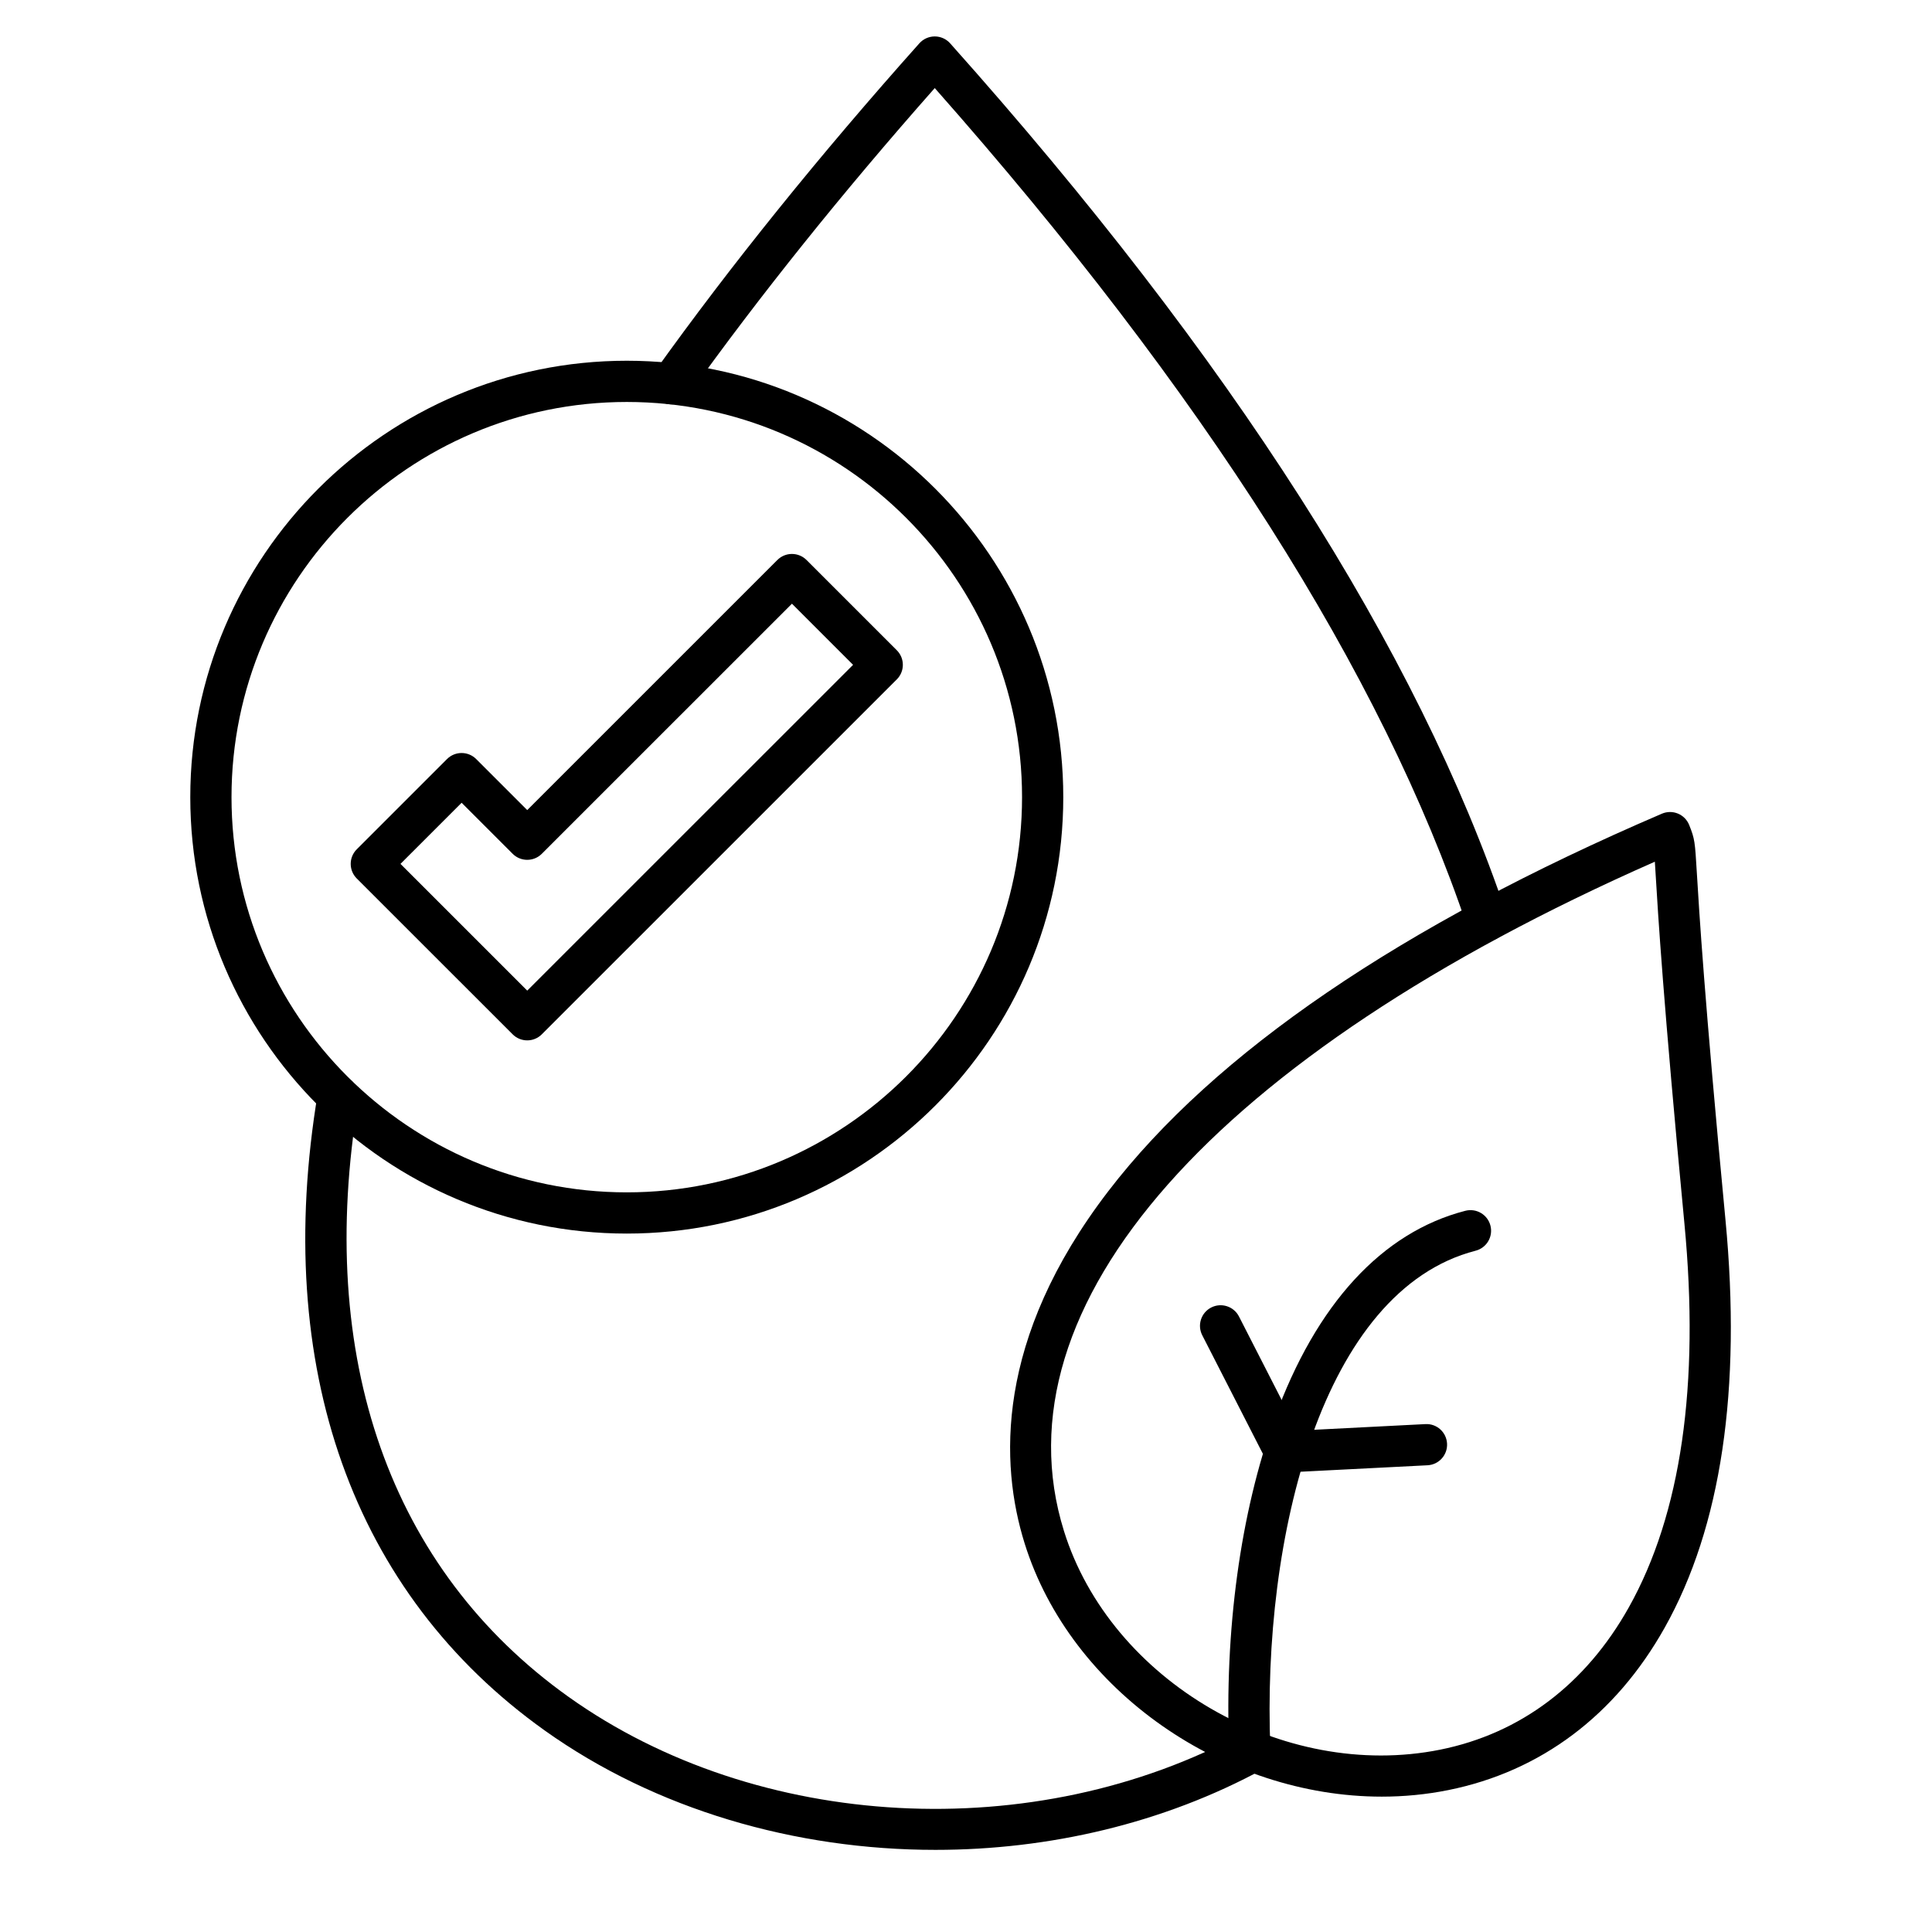
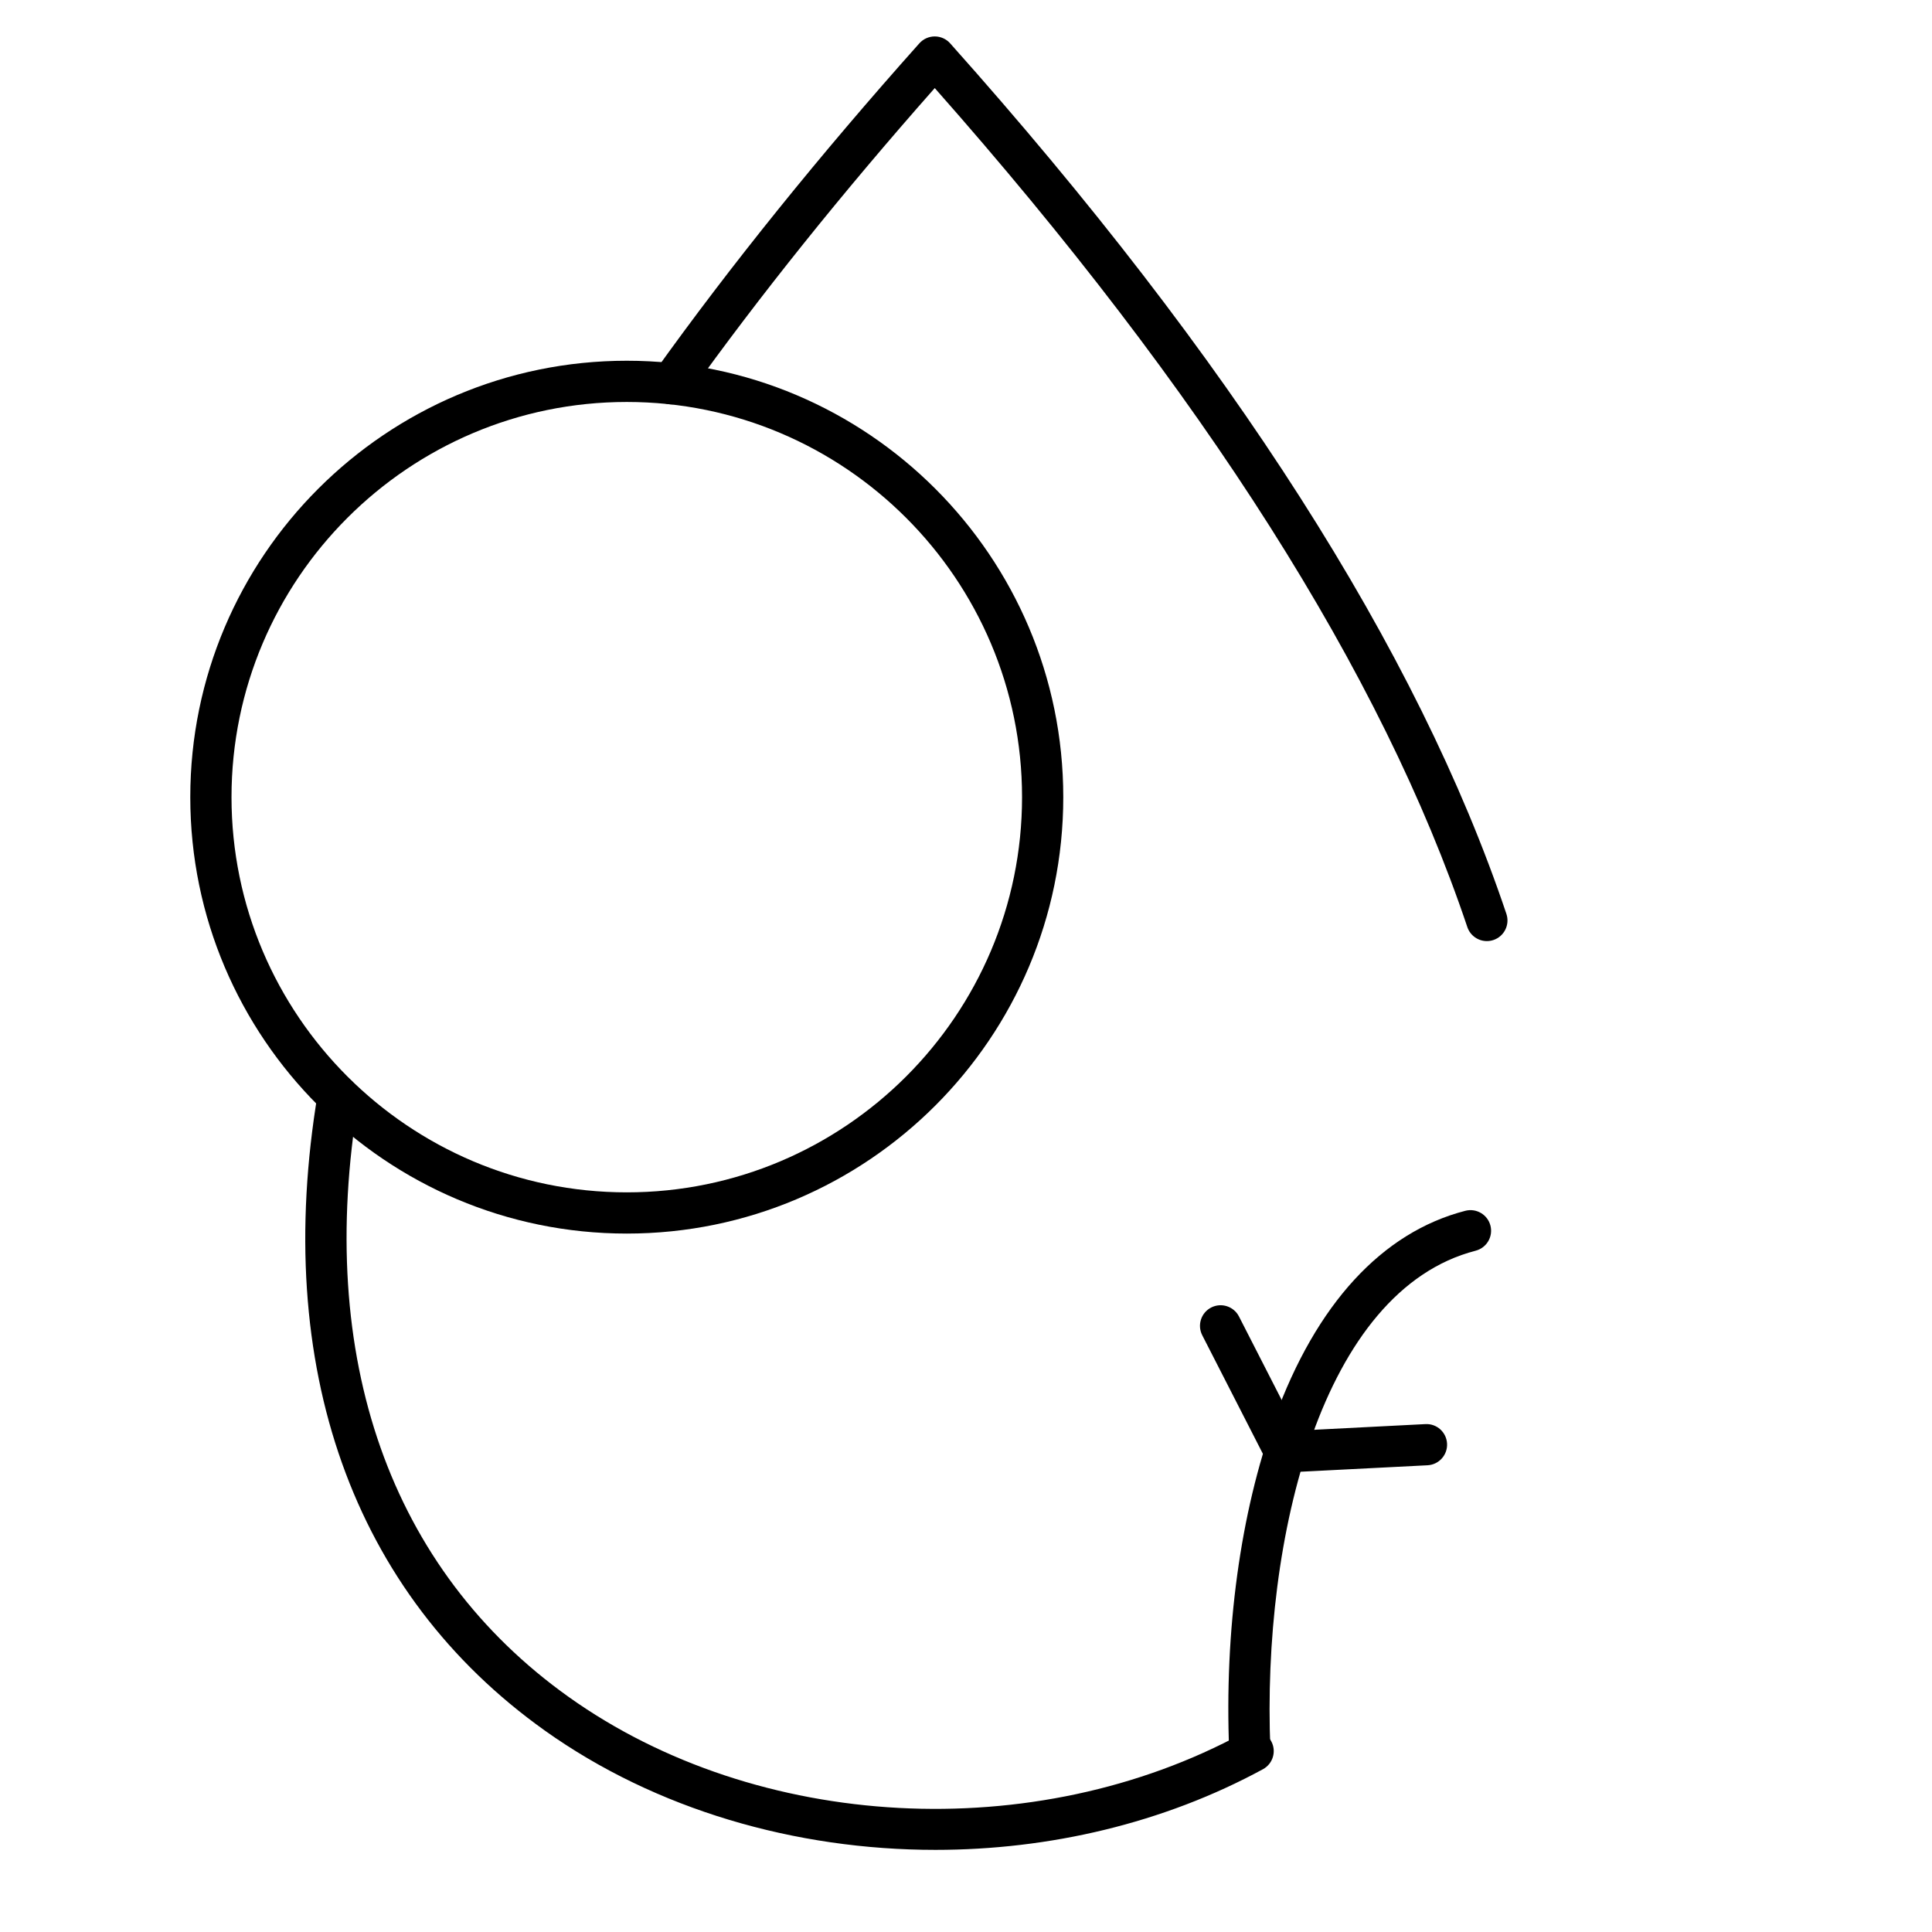
<svg xmlns="http://www.w3.org/2000/svg" width="1000" zoomAndPan="magnify" viewBox="0 0 750 750" height="1000" preserveAspectRatio="xMidYMid meet" version="1.0">
  <defs>
    <clipPath id="ea44b50bb8">
      <path d="M 118 14 L 586 14 L 586 718.18 L 118 718.18 Z M 118 14 " clip-rule="nonzero" />
    </clipPath>
    <clipPath id="fd4f05dd7c">
      <path d="M 73.82 140 L 413 140 L 413 479 L 73.82 479 Z M 73.82 140 " clip-rule="nonzero" />
    </clipPath>
  </defs>
  <g clip-path="url(#ea44b50bb8)">
    <path fill="#000000" d="M 363.141 718.117 C 308.75 718.117 254.57 702.484 211.5 671.801 C 136.887 618.645 105.59 530.762 123.371 424.336 C 124.098 419.98 128.223 417.027 132.582 417.766 C 136.941 418.492 139.883 422.617 139.156 426.977 C 122.438 527.035 151.426 609.359 220.785 658.77 C 294.07 710.98 401.746 716.73 482.641 672.742 C 486.52 670.633 491.379 672.066 493.492 675.949 C 495.602 679.832 494.168 684.688 490.285 686.801 C 451.695 707.781 407.348 718.117 363.141 718.117 Z M 577.199 365.332 C 573.855 365.332 570.738 363.223 569.613 359.879 C 536.602 261.586 467.062 152.047 362.871 34.191 C 326.938 74.844 294.75 114.984 267.117 153.621 C 264.547 157.215 259.547 158.043 255.953 155.473 C 252.359 152.902 251.527 147.906 254.098 144.309 C 283.586 103.082 318.176 60.188 356.898 16.816 C 358.418 15.113 360.59 14.145 362.867 14.145 C 365.148 14.145 367.32 15.113 368.84 16.816 C 477.797 138.855 550.453 252.562 584.785 354.781 C 586.191 358.973 583.938 363.508 579.746 364.914 C 578.902 365.199 578.043 365.332 577.199 365.332 Z M 577.199 365.332 " fill-opacity="1" fill-rule="nonzero" />
  </g>
-   <path fill="#000000" d="M 536.395 697.453 C 475.645 697.453 415.672 656.645 397.738 599.07 C 388.207 568.48 386.117 519.934 430.273 462.379 C 471.496 408.66 543.789 359.363 645.152 315.871 C 647.133 315.023 649.375 315.008 651.367 315.832 C 653.359 316.656 654.934 318.25 655.734 320.25 C 657.926 325.719 657.984 326.699 658.703 338.691 C 659.578 353.27 661.621 387.414 669.824 473.539 C 676.105 539.449 668.176 592.699 646.262 631.805 C 627.172 665.871 598.113 687.695 562.227 694.91 C 553.684 696.629 545.027 697.453 536.395 697.453 Z M 642.41 334.512 C 471.363 409.945 385.723 506.688 413.02 594.312 C 431.176 652.602 498.059 691.484 559.074 679.219 C 590.242 672.953 615.562 653.852 632.301 623.984 C 652.594 587.77 659.859 537.664 653.895 475.055 C 645.664 388.652 643.605 354.309 642.73 339.645 C 642.602 337.547 642.504 335.875 642.41 334.512 Z M 642.41 334.512 " fill-opacity="1" fill-rule="nonzero" />
  <path fill="#000000" d="M 485.156 687.316 C 480.891 687.316 477.344 683.945 477.168 679.641 C 475.27 633.031 481.523 587.23 494.781 550.668 C 510.883 506.258 536.492 478.371 568.84 470.027 C 573.109 468.93 577.48 471.496 578.586 475.777 C 579.691 480.055 577.117 484.418 572.836 485.523 C 513.301 500.883 489.801 596.578 493.16 678.988 C 493.34 683.402 489.906 687.129 485.488 687.309 C 485.379 687.312 485.27 687.316 485.156 687.316 Z M 485.156 687.316 " fill-opacity="1" fill-rule="nonzero" />
  <path fill="#000000" d="M 498.867 571.629 C 495.957 571.629 493.152 570.035 491.734 567.266 L 466.711 518.34 C 464.699 514.402 466.258 509.582 470.195 507.57 C 474.129 505.562 478.953 507.121 480.965 511.051 L 505.988 559.98 C 508 563.918 506.441 568.734 502.504 570.75 C 501.34 571.344 500.094 571.629 498.867 571.629 Z M 498.867 571.629 " fill-opacity="1" fill-rule="nonzero" />
  <path fill="#000000" d="M 498.855 571.625 C 494.621 571.625 491.086 568.309 490.871 564.035 C 490.645 559.621 494.039 555.863 498.453 555.637 L 553.348 552.836 C 557.773 552.594 561.523 556.004 561.746 560.418 C 561.973 564.832 558.578 568.59 554.164 568.816 L 499.27 571.613 C 499.133 571.621 498.992 571.625 498.855 571.625 Z M 498.855 571.625 " fill-opacity="1" fill-rule="nonzero" />
  <g clip-path="url(#fd4f05dd7c)">
    <path fill="#000000" d="M 243.316 478.871 C 149.879 478.871 73.867 402.871 73.867 309.457 C 73.867 216.039 149.883 140.039 243.316 140.039 C 336.746 140.039 412.762 216.039 412.762 309.457 C 412.762 402.871 336.75 478.871 243.316 478.871 Z M 243.316 156.043 C 158.707 156.043 89.871 224.863 89.871 309.457 C 89.871 394.047 158.707 462.871 243.316 462.871 C 327.922 462.871 396.758 394.047 396.758 309.457 C 396.758 224.863 327.922 156.043 243.316 156.043 Z M 243.316 156.043 " fill-opacity="1" fill-rule="nonzero" />
  </g>
-   <path fill="#000000" d="M 204.668 403.871 C 202.621 403.871 200.574 403.09 199.012 401.527 L 138.488 341.02 C 135.363 337.895 135.363 332.828 138.488 329.703 L 173.535 294.66 C 176.664 291.539 181.727 291.539 184.855 294.66 L 204.668 314.473 L 301.773 217.387 C 303.273 215.883 305.309 215.043 307.43 215.043 C 309.555 215.043 311.59 215.887 313.09 217.387 L 348.137 252.43 C 351.266 255.555 351.266 260.621 348.137 263.742 L 210.328 401.527 C 208.766 403.09 206.719 403.871 204.668 403.871 Z M 155.465 335.359 L 204.668 384.555 L 331.164 258.086 L 307.434 234.355 L 210.328 331.441 C 207.203 334.566 202.137 334.566 199.012 331.441 L 179.199 311.633 Z M 155.465 335.359 " fill-opacity="1" fill-rule="nonzero" />
</svg>